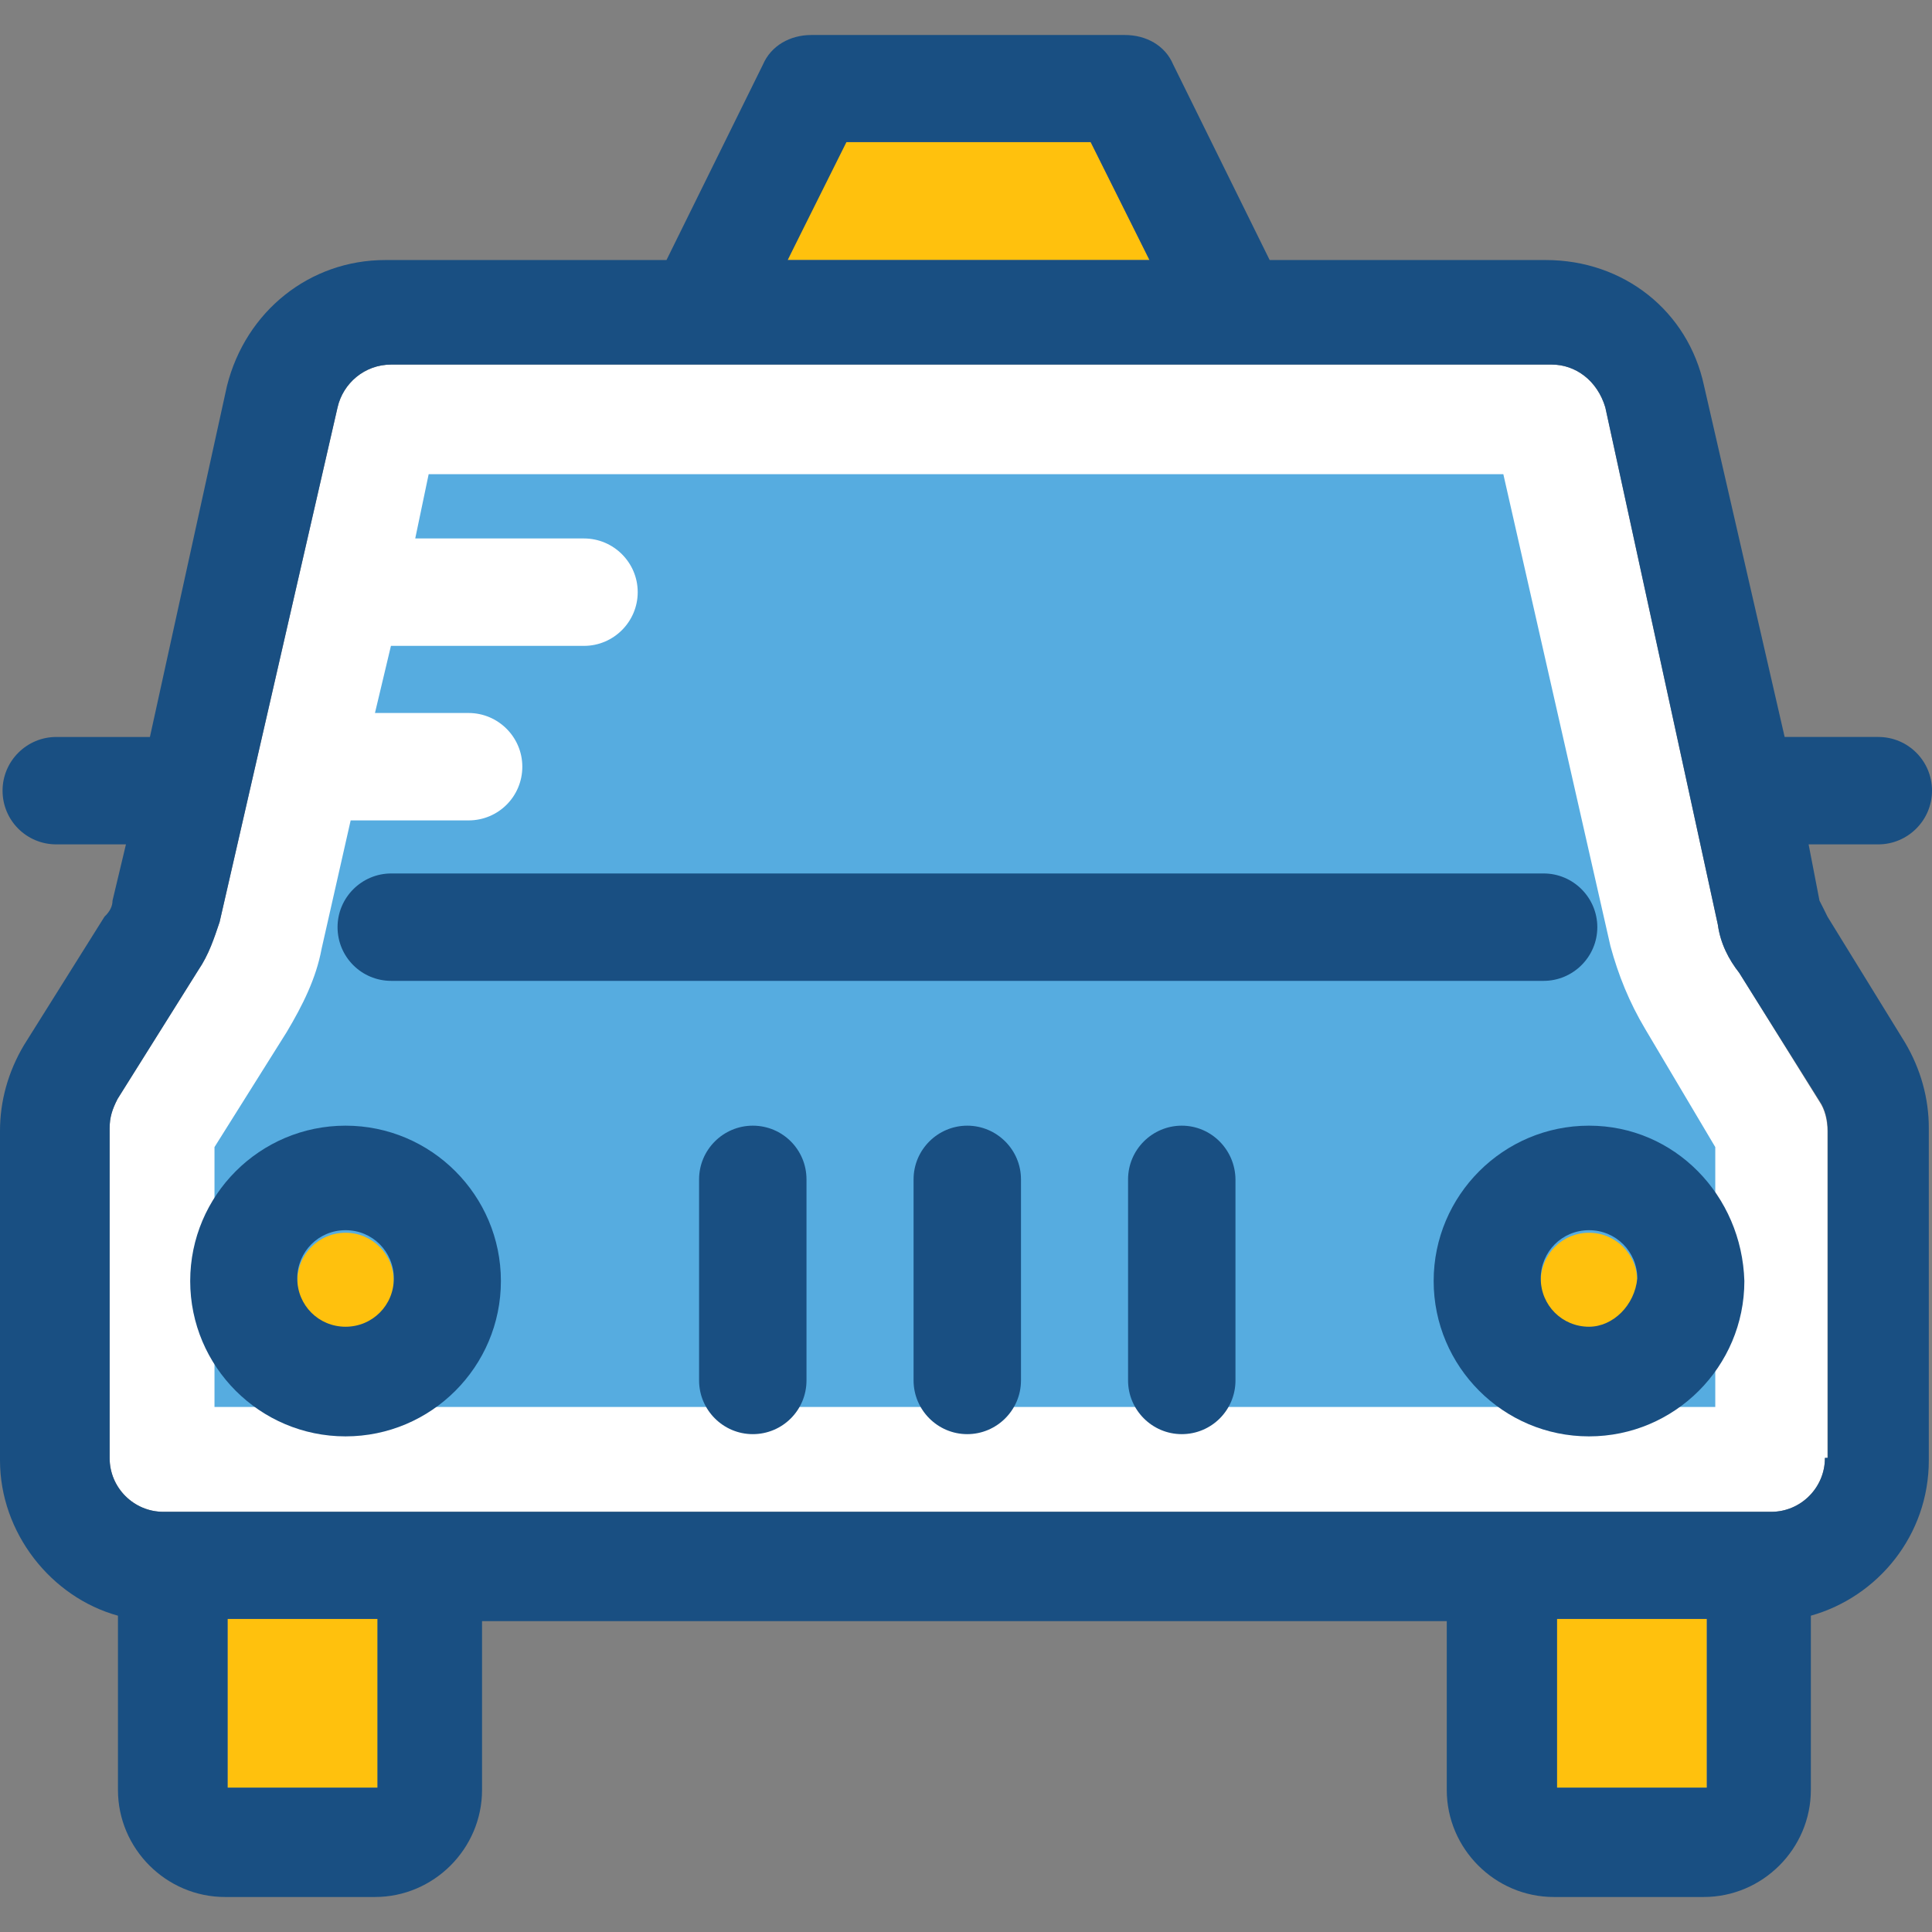
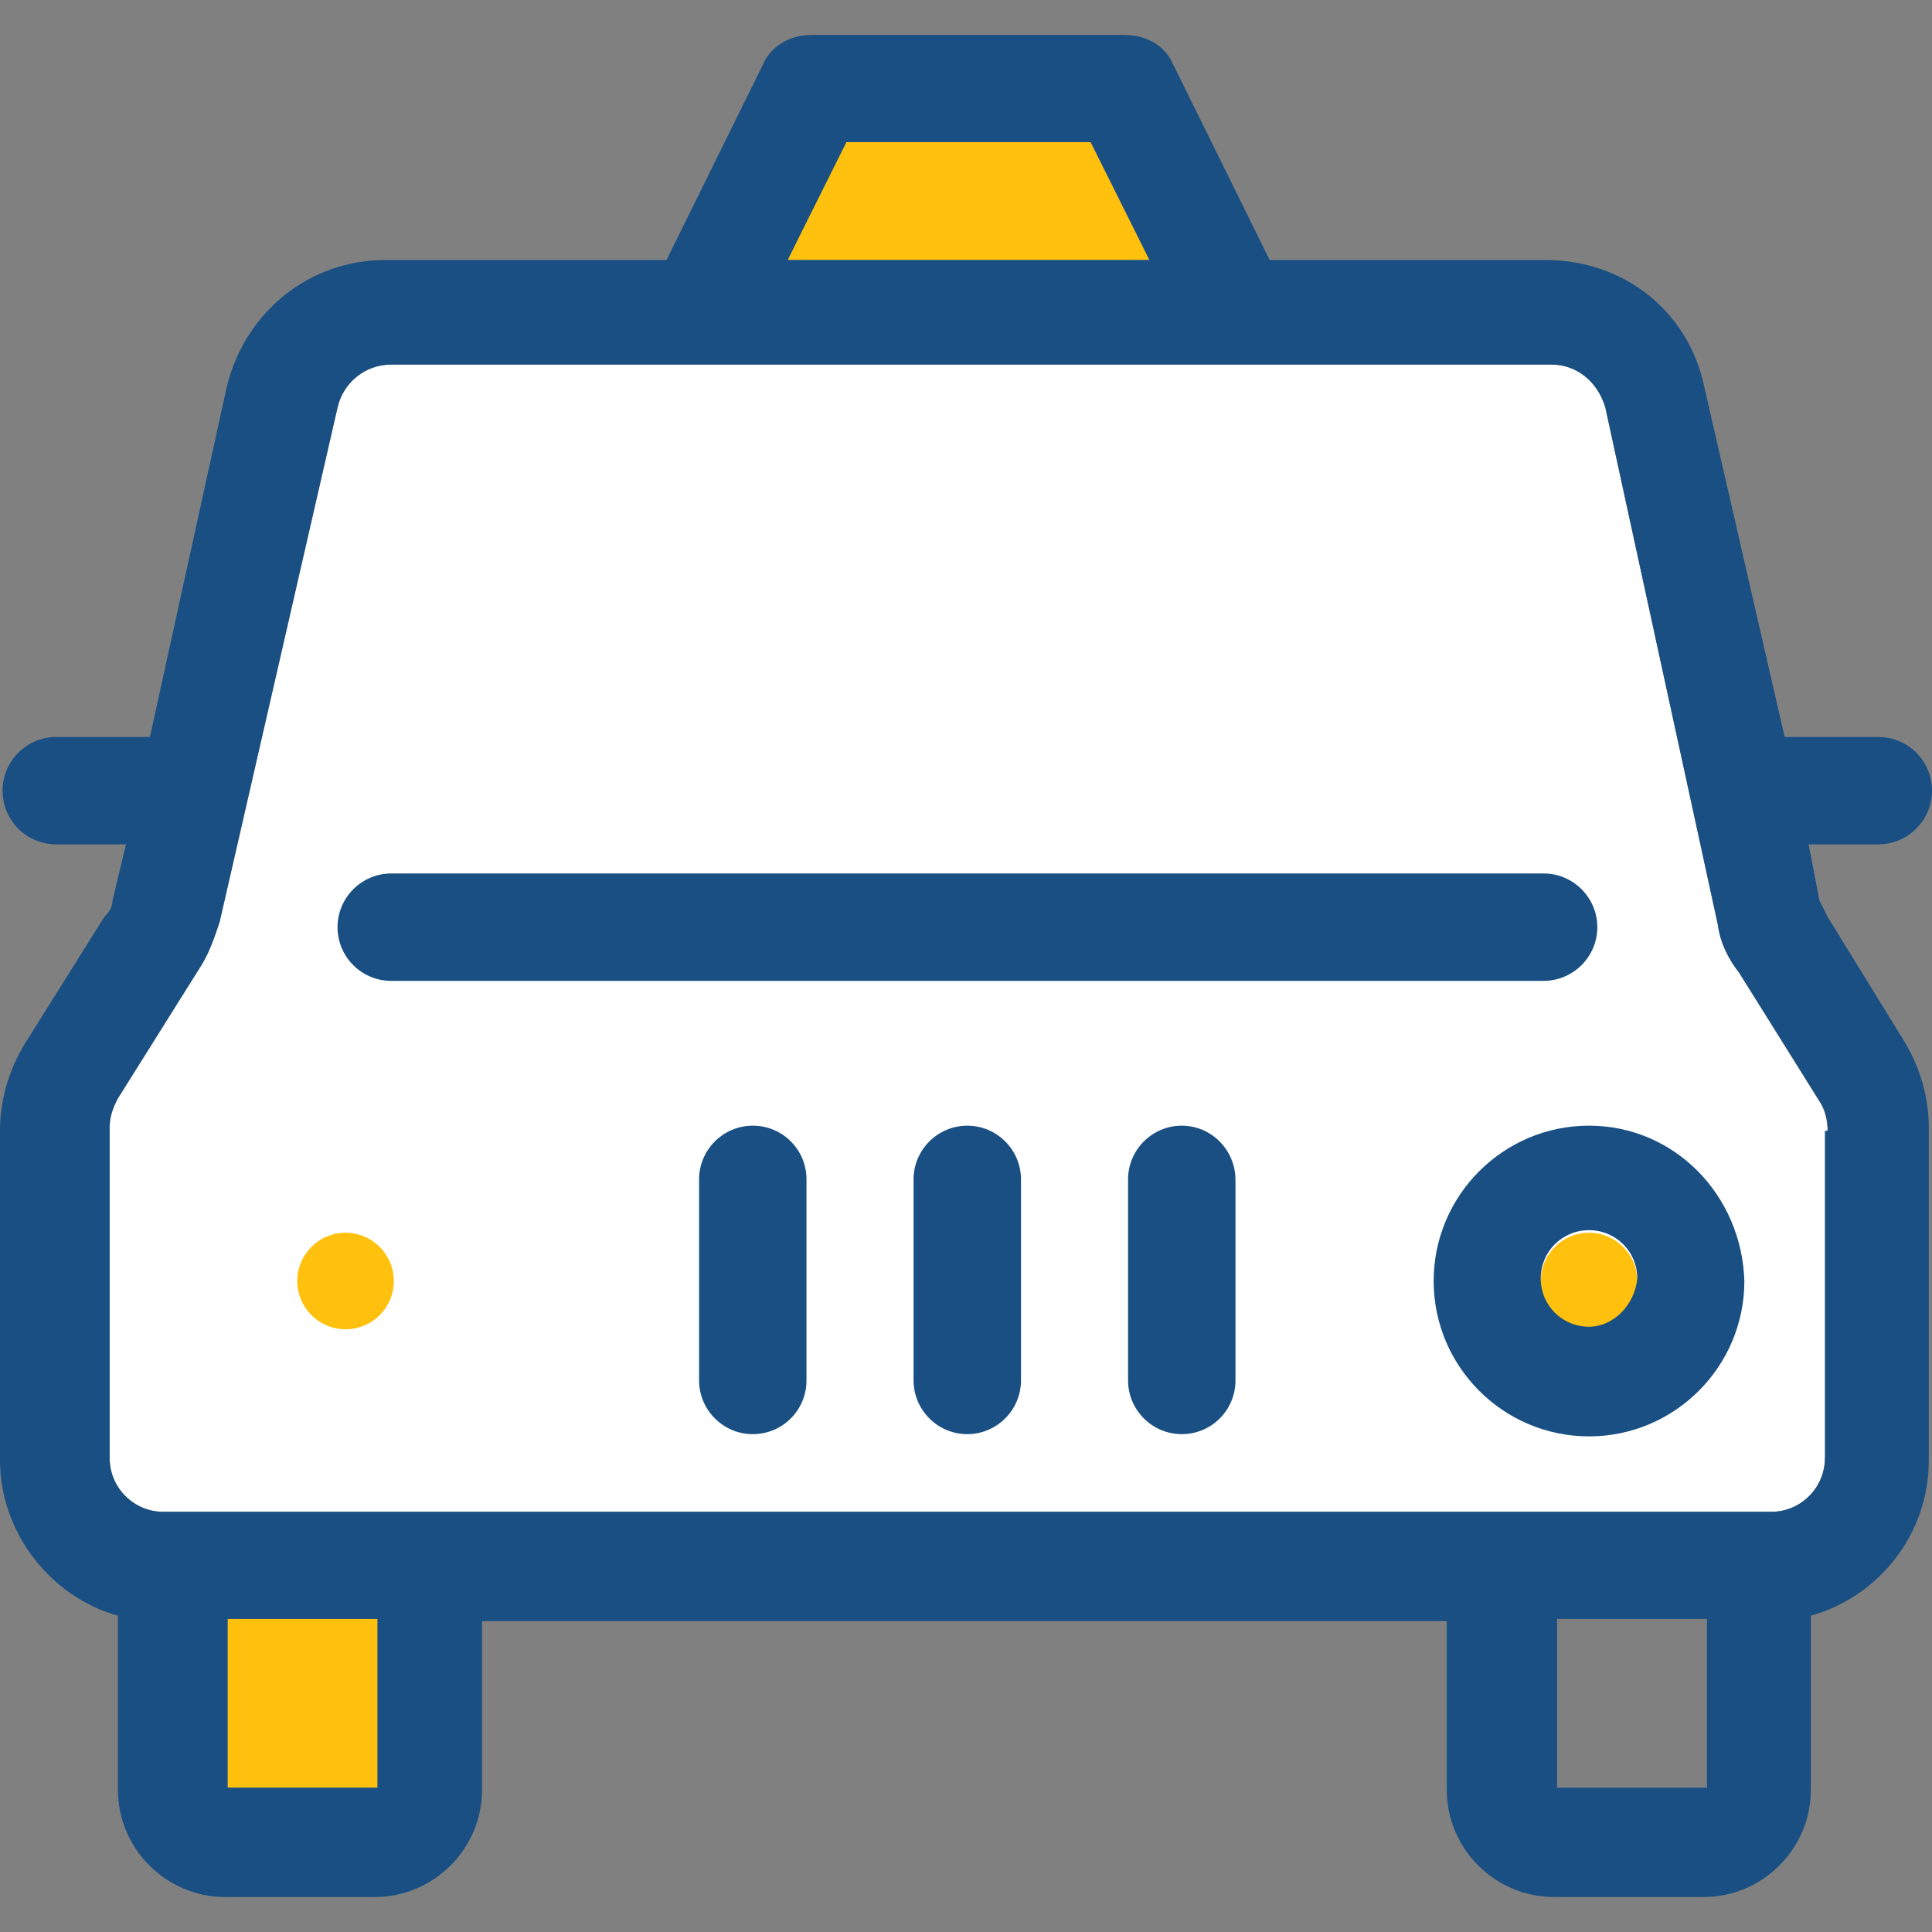
<svg xmlns="http://www.w3.org/2000/svg" version="1.1" id="Layer_1" x="0px" y="0px" viewBox="0 0 390.723 390.723" style="enable-background:new 0 0 390.723 390.723;" xml:space="preserve">
  <rect x="0" y="0" width="390.723" height="390.723" fill="#808080" stroke="none" />
  <path style="fill:#FFFFFF;" d="M367.968,222.804c1.099,1.616,1.616,3.814,1.616,5.947v66.133h-0.517  c0,5.947-4.848,10.861-10.861,10.861H33.034c-5.947,0-10.861-4.849-10.861-10.861V228.17c0-2.198,0.517-3.814,1.616-5.947  l16.291-25.988c2.198-3.232,3.232-6.529,4.331-9.762L68.267,82.392c1.099-4.848,5.43-8.663,10.861-8.663h234.667  c4.848,0,9.244,3.232,10.861,8.663L347.41,186.99c0.517,3.814,2.198,7.046,4.331,9.762L367.968,222.804z" />
  <g>
    <rect x="46.028" y="327.402" style="fill:#FFC10D;" width="30.319" height="34.133" />
-     <rect x="314.828" y="327.402" style="fill:#FFC10D;" width="30.319" height="34.133" />
    <polygon style="fill:#FFC10D;" points="232.469,52.59 220.574,28.735 170.667,28.735 159.289,52.59  " />
  </g>
-   <path style="fill:#194F82;" d="M369.584,185.374c-0.517-1.099-1.099-2.198-1.616-3.232l-2.198-11.378h14.093  c5.947,0,10.861-4.848,10.861-10.861s-4.848-10.861-10.861-10.861h-18.941L344.63,78.061c-3.232-15.192-16.291-25.471-32-25.471  h-55.855l-19.523-39.564c-1.616-3.814-5.43-5.947-9.762-5.947h-63.418c-4.331,0-8.145,2.198-9.762,5.947L134.788,52.59H77.899  c-15.192,0-28.186,10.279-32,25.471l-15.58,70.982H11.378c-5.947,0-10.861,4.848-10.861,10.861s4.848,10.861,10.861,10.861h14.093  l-2.715,11.378c0,1.099-0.517,2.198-1.616,3.232L4.848,211.362C1.616,216.792,0,222.739,0,228.687v66.65  c0,14.61,10.279,27.669,23.855,31.418v35.232c0,11.895,9.762,21.657,21.657,21.657H75.83c11.895,0,21.657-9.762,21.657-21.657  v-34.133H292.59v34.133c0,11.895,9.762,21.657,21.657,21.657h30.319c11.895,0,21.657-9.762,21.657-21.657v-35.232  c13.576-3.814,23.855-16.291,23.855-31.418v-67.232c0-5.947-1.616-11.895-4.849-17.325L369.584,185.374z M369.067,294.885  c0,5.947-4.848,10.861-10.861,10.861H33.034c-5.947,0-10.861-4.849-10.861-10.861V228.17c0-2.198,0.517-3.814,1.616-5.947  l16.291-25.988c2.198-3.232,3.232-6.529,4.331-9.762L68.267,82.392c1.099-4.848,5.43-8.663,10.861-8.663h234.667  c4.848,0,9.244,3.232,10.861,8.663L347.41,186.99c0.517,3.814,2.198,7.046,4.331,9.762l16.291,25.988  c1.099,1.616,1.616,3.814,1.616,5.947v66.133h-0.582V294.885z M345.212,361.535h-30.319v-34.133h30.319V361.535z M76.412,361.535  H46.028v-34.133h30.319v34.133H76.412z M220.574,28.735l11.895,23.855h-73.18l11.895-23.855  C171.248,28.735,220.574,28.735,220.574,28.735z" />
-   <path style="fill:#56ACE0;" d="M332.735,208.129c-3.232-5.43-5.43-10.861-7.046-16.808l-21.657-95.418H86.691l-2.715,12.994h34.133  c5.947,0,10.861,4.848,10.861,10.861c0,5.947-4.848,10.861-10.861,10.861H79.063l-3.232,13.576h18.941  c5.947,0,10.861,4.848,10.861,10.861c0,6.012-4.848,10.861-10.861,10.861H70.917l-5.883,25.988  c-1.099,5.947-3.814,11.378-7.046,16.808l-14.61,23.273v52.558h303.515v-52.558L332.735,208.129z" />
+   <path style="fill:#194F82;" d="M369.584,185.374c-0.517-1.099-1.099-2.198-1.616-3.232l-2.198-11.378h14.093  c5.947,0,10.861-4.848,10.861-10.861s-4.848-10.861-10.861-10.861h-18.941L344.63,78.061c-3.232-15.192-16.291-25.471-32-25.471  h-55.855l-19.523-39.564c-1.616-3.814-5.43-5.947-9.762-5.947h-63.418c-4.331,0-8.145,2.198-9.762,5.947L134.788,52.59H77.899  c-15.192,0-28.186,10.279-32,25.471l-15.58,70.982H11.378c-5.947,0-10.861,4.848-10.861,10.861s4.848,10.861,10.861,10.861h14.093  l-2.715,11.378c0,1.099-0.517,2.198-1.616,3.232L4.848,211.362C1.616,216.792,0,222.739,0,228.687v66.65  c0,14.61,10.279,27.669,23.855,31.418v35.232c0,11.895,9.762,21.657,21.657,21.657H75.83c11.895,0,21.657-9.762,21.657-21.657  v-34.133H292.59v34.133c0,11.895,9.762,21.657,21.657,21.657h30.319c11.895,0,21.657-9.762,21.657-21.657v-35.232  c13.576-3.814,23.855-16.291,23.855-31.418v-67.232c0-5.947-1.616-11.895-4.849-17.325L369.584,185.374z M369.067,294.885  c0,5.947-4.848,10.861-10.861,10.861H33.034c-5.947,0-10.861-4.849-10.861-10.861V228.17c0-2.198,0.517-3.814,1.616-5.947  l16.291-25.988c2.198-3.232,3.232-6.529,4.331-9.762L68.267,82.392c1.099-4.848,5.43-8.663,10.861-8.663h234.667  c4.848,0,9.244,3.232,10.861,8.663L347.41,186.99c0.517,3.814,2.198,7.046,4.331,9.762l16.291,25.988  c1.099,1.616,1.616,3.814,1.616,5.947h-0.582V294.885z M345.212,361.535h-30.319v-34.133h30.319V361.535z M76.412,361.535  H46.028v-34.133h30.319v34.133H76.412z M220.574,28.735l11.895,23.855h-73.18l11.895-23.855  C171.248,28.735,220.574,28.735,220.574,28.735z" />
  <g>
    <path style="fill:#194F82;" d="M79.127,198.368h233.05c5.947,0,10.861-4.848,10.861-10.861c0-5.947-4.848-10.861-10.861-10.861   H79.127c-5.947,0-10.861,4.848-10.861,10.861S73.115,198.368,79.127,198.368z" />
    <path style="fill:#194F82;" d="M152.242,227.653c-5.947,0-10.861,4.848-10.861,10.861v40.663c0,5.947,4.848,10.861,10.861,10.861   c6.012,0,10.861-4.848,10.861-10.861v-40.663C163.103,232.501,158.255,227.653,152.242,227.653z" />
    <path style="fill:#194F82;" d="M195.62,227.653c-5.947,0-10.861,4.848-10.861,10.861v40.663c0,5.947,4.848,10.861,10.861,10.861   c5.947,0,10.861-4.848,10.861-10.861v-40.663C206.481,232.501,201.568,227.653,195.62,227.653z" />
    <path style="fill:#194F82;" d="M238.998,227.653c-5.947,0-10.861,4.848-10.861,10.861v40.663c0,5.947,4.848,10.861,10.861,10.861   s10.861-4.848,10.861-10.861v-40.663C249.794,232.501,244.945,227.653,238.998,227.653z" />
  </g>
  <circle style="fill:#FFC10D;" cx="321.358" cy="259.071" r="9.762" />
  <path style="fill:#194F82;" d="M321.358,227.653c-17.325,0-31.418,14.093-31.418,31.418s14.093,31.418,31.418,31.418  s31.418-14.093,31.418-31.418C352.259,241.745,338.683,227.653,321.358,227.653z M321.358,268.315c-5.43,0-9.762-4.331-9.762-9.762  c0-5.43,4.331-9.762,9.762-9.762s9.762,4.331,9.762,9.762C330.602,263.984,326.206,268.315,321.358,268.315z" />
  <circle style="fill:#FFC10D;" cx="69.883" cy="259.071" r="9.762" />
-   <path style="fill:#194F82;" d="M69.883,227.653c-17.325,0-31.418,14.093-31.418,31.418s14.093,31.418,31.418,31.418  s31.418-14.093,31.418-31.418S87.208,227.653,69.883,227.653z M69.883,268.315c-5.43,0-9.762-4.331-9.762-9.762  c0-5.43,4.331-9.762,9.762-9.762s9.762,4.331,9.762,9.762C79.644,263.984,75.313,268.315,69.883,268.315z" />
  <g>
</g>
  <g>
</g>
  <g>
</g>
  <g>
</g>
  <g>
</g>
  <g>
</g>
  <g>
</g>
  <g>
</g>
  <g>
</g>
  <g>
</g>
  <g>
</g>
  <g>
</g>
  <g>
</g>
  <g>
</g>
  <g>
</g>
</svg>